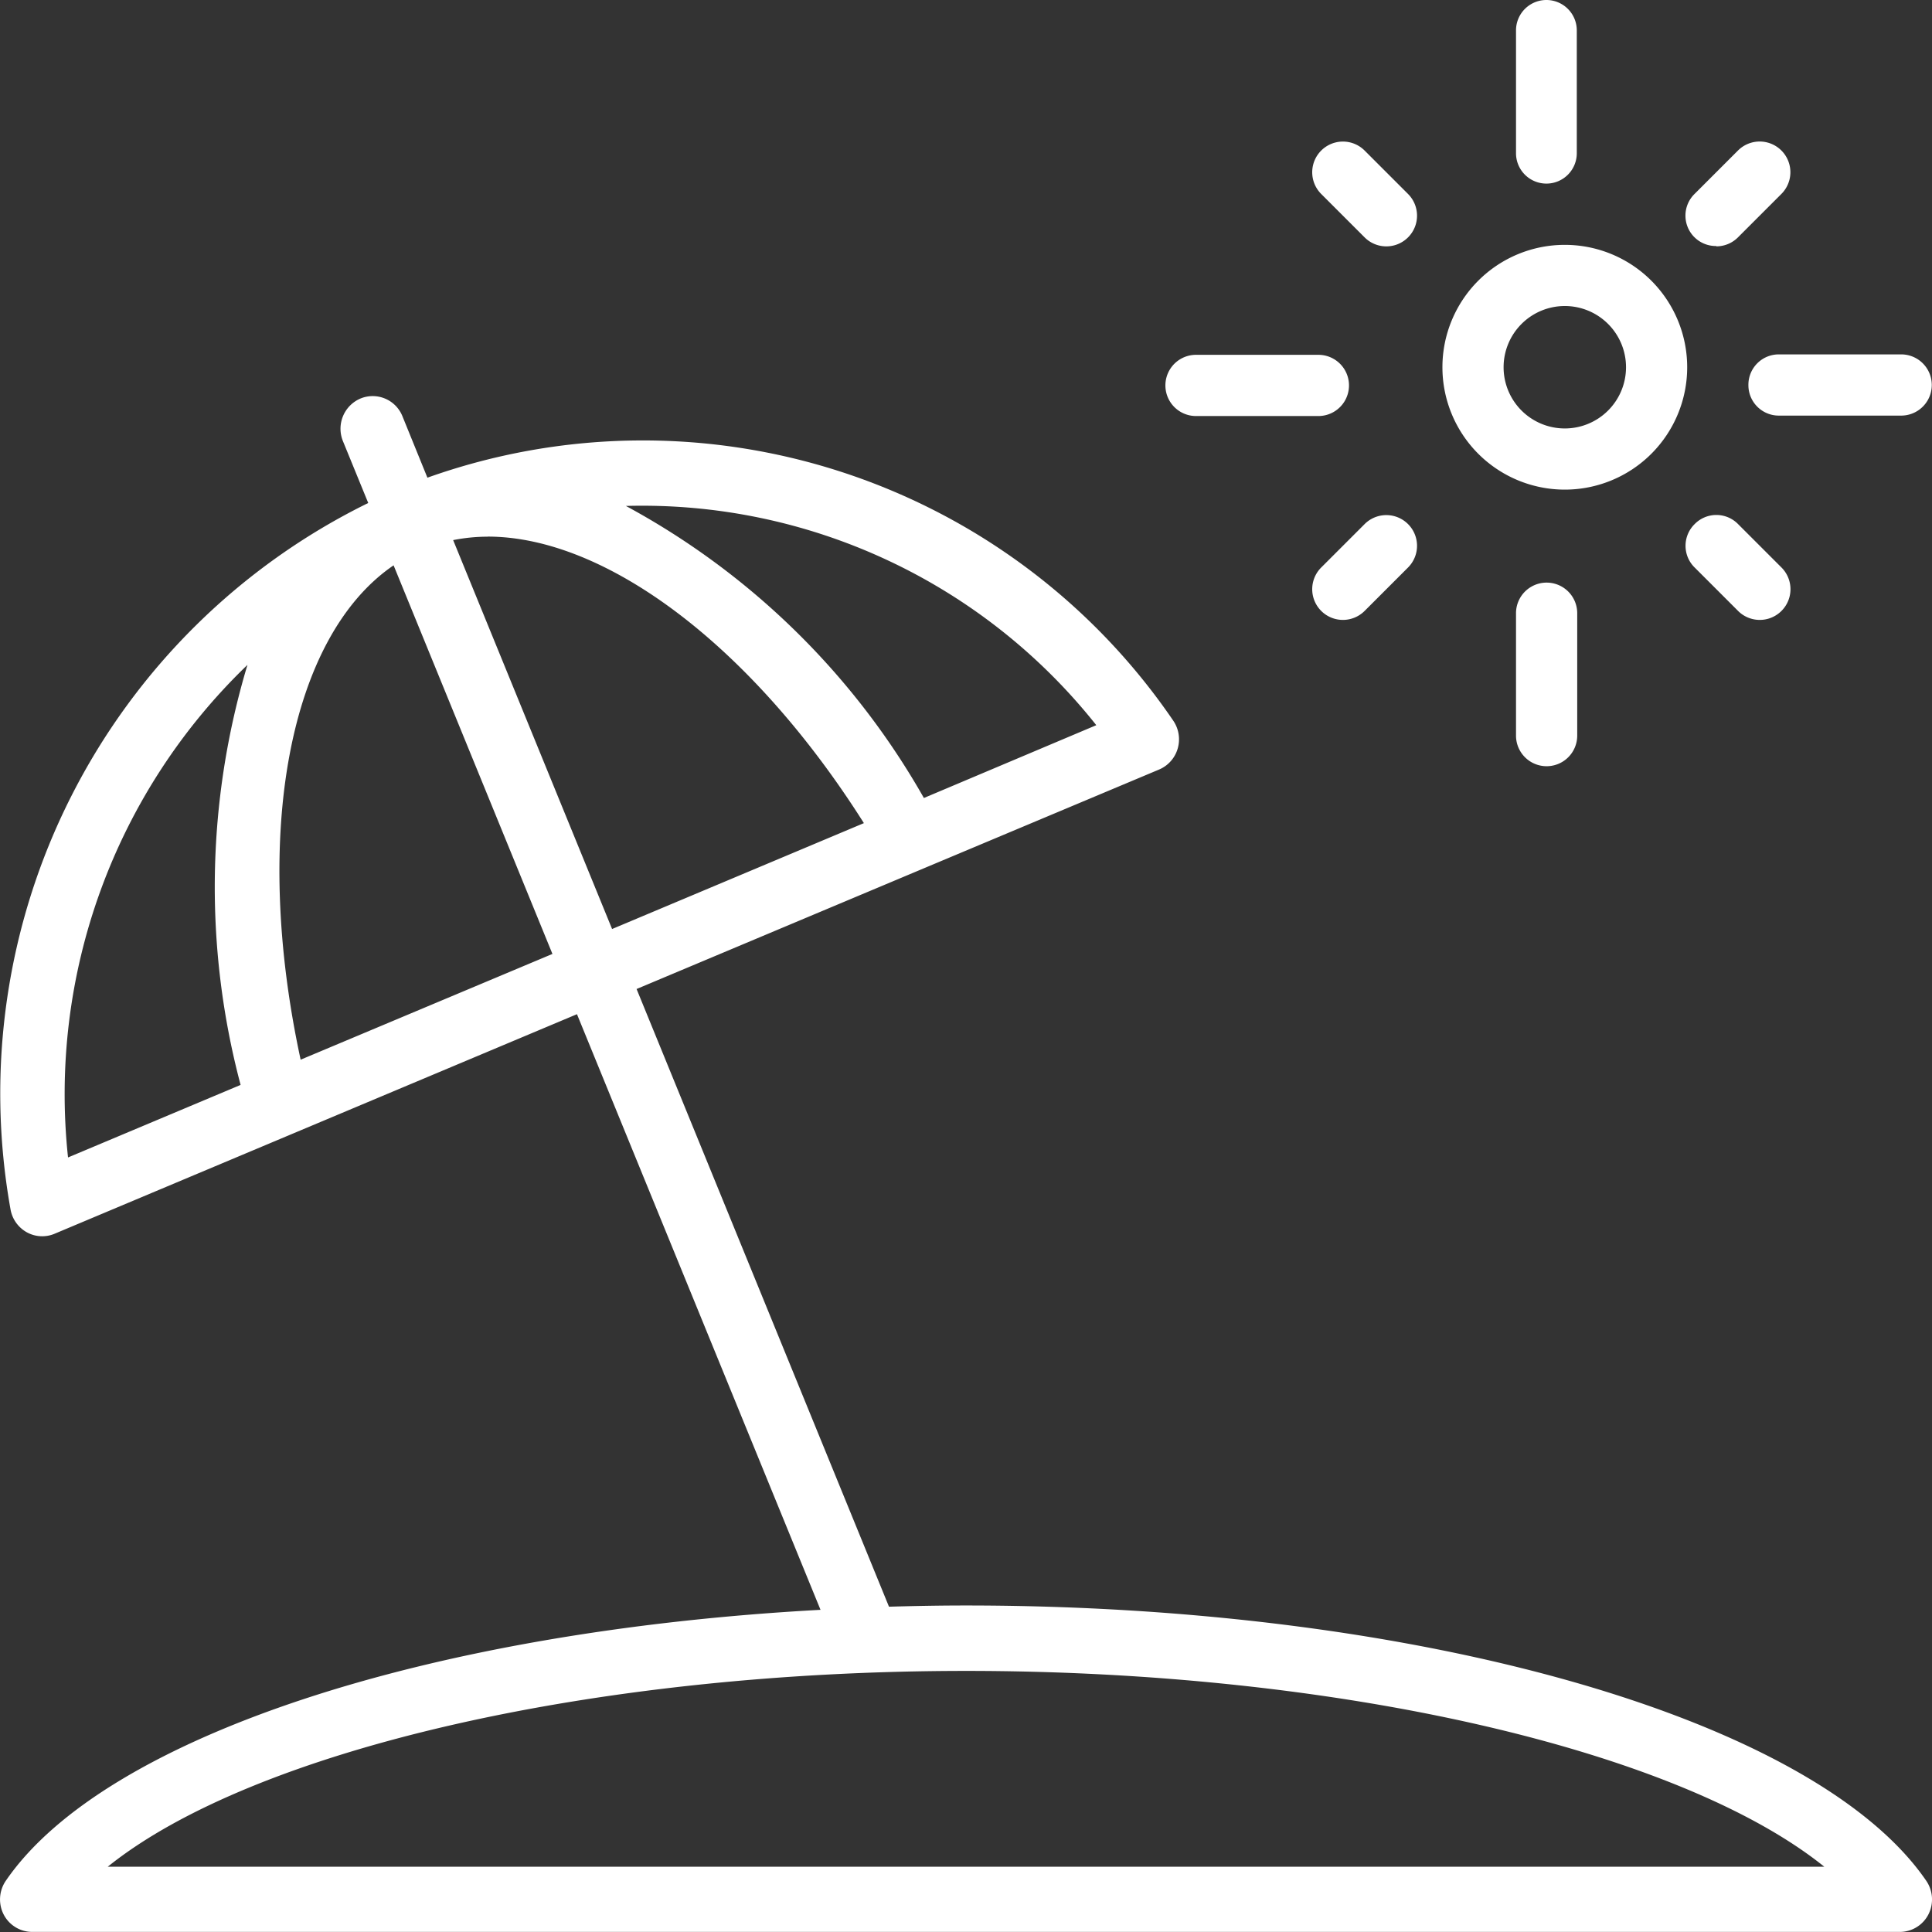
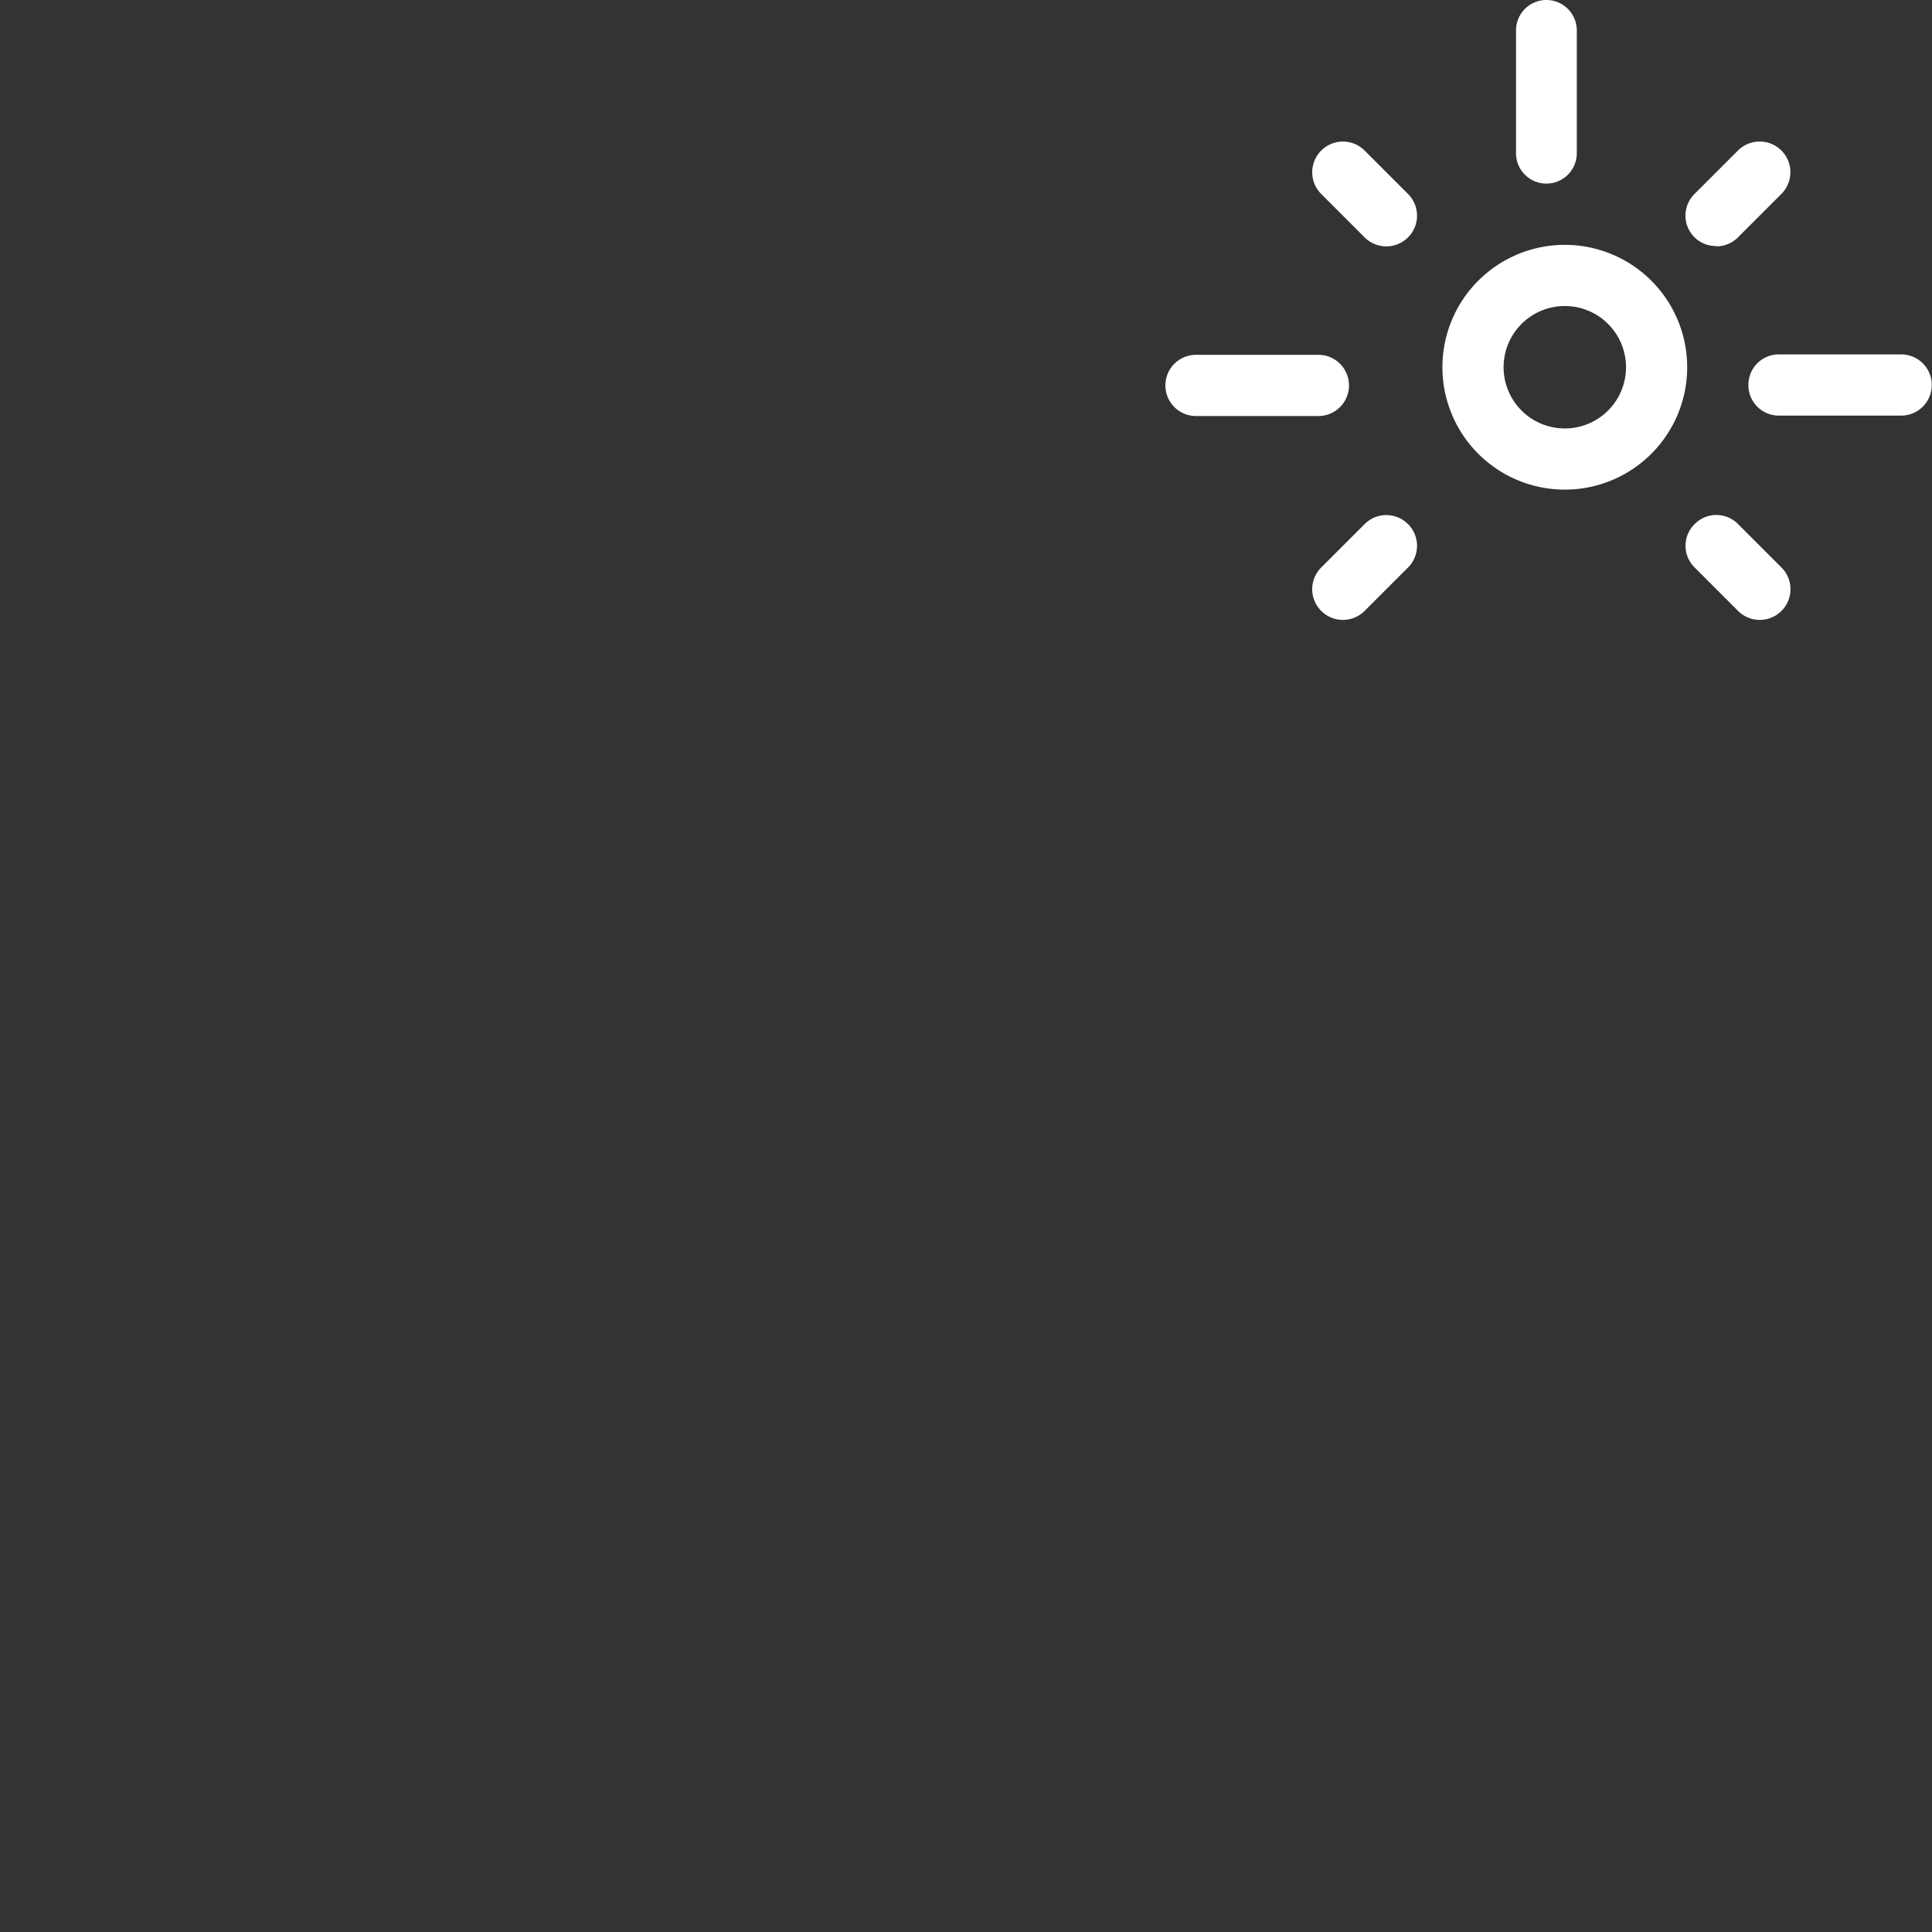
<svg xmlns="http://www.w3.org/2000/svg" id="outline" width="44.502" height="44.503" viewBox="0 0 44.502 44.503">
  <rect x="0" y="0" width="44.502" height="44.503" fill="#333333" stroke="none" />
  <path id="Tracé_566" data-name="Tracé 566" d="M48.819,15.639a2.819,2.819,0,1,1,2.819-2.819,2.819,2.819,0,0,1-2.819,2.819Zm0-4.229a1.41,1.41,0,1,0,1.41,1.41A1.41,1.41,0,0,0,48.819,11.41Z" transform="translate(-12.775 -4.361)" fill="#fff" />
  <path id="Tracé_567" data-name="Tracé 567" d="M54.655,9.042a.7.7,0,0,0,.5-.207l1-1a.7.7,0,1,0-1-1l-1,1a.7.7,0,0,0,.5,1.2Z" transform="translate(-15.122 -3.368)" fill="#fff" />
  <path id="Tracé_568" data-name="Tracé 568" d="M43.839,8.836a.7.7,0,1,0,1-1l-1-1a.7.7,0,1,0-1,1Z" transform="translate(-12.406 -3.368)" fill="#fff" />
  <path id="Tracé_569" data-name="Tracé 569" d="M43.839,18.156l-1,1a.7.7,0,1,0,1,1l1-1a.7.7,0,1,0-1-1Z" transform="translate(-12.406 -6.084)" fill="#fff" />
  <path id="Tracé_570" data-name="Tracé 570" d="M54.157,18.156a.7.7,0,0,0,0,1l1,1a.7.7,0,1,0,1-1l-1-1A.7.7,0,0,0,54.157,18.156Z" transform="translate(-15.122 -6.084)" fill="#fff" />
  <path id="Tracé_571" data-name="Tracé 571" d="M49.7,6.229a.7.7,0,0,0,.7-.7V2.7A.7.7,0,0,0,49,2.7V5.524A.7.7,0,0,0,49.7,6.229Z" transform="translate(-14.08 -2)" fill="#fff" />
  <path id="Tracé_572" data-name="Tracé 572" d="M38.7,14.41h2.819a.7.7,0,0,0,0-1.41H38.7a.7.7,0,1,0,0,1.41Z" transform="translate(-11.151 -4.827)" fill="#fff" />
-   <path id="Tracé_573" data-name="Tracé 573" d="M49,20.7v2.819a.7.7,0,0,0,1.41,0V20.7a.7.7,0,0,0-1.41,0Z" transform="translate(-14.08 -6.575)" fill="#fff" />
  <path id="Tracé_574" data-name="Tracé 574" d="M56,13.7a.7.7,0,0,0,.7.7h2.819a.7.7,0,0,0,0-1.41H56.7A.7.7,0,0,0,56,13.7Z" transform="translate(-15.727 -4.827)" fill="#fff" />
-   <path id="Tracé_575" data-name="Tracé 575" d="M24.251,42.8c-.6,0-1.187.011-1.774.028L16.663,28.6l6.607-2.776L28.7,23.544a.749.749,0,0,0,.427-.482.761.761,0,0,0-.1-.64,14.788,14.788,0,0,0-17.182-5.6L11.267,15.4A.738.738,0,0,0,10.3,15a.756.756,0,0,0-.4.982l.582,1.423A15.153,15.153,0,0,0,2.243,33.679a.751.751,0,0,0,.375.525.733.733,0,0,0,.638.034L8.69,31.954l6.6-2.774L20.9,42.9c-9.009.489-16.488,2.916-18.767,6.242a.761.761,0,0,0-.048.777.741.741,0,0,0,.657.4H45.761a.741.741,0,0,0,.657-.4.761.761,0,0,0-.048-.777C43.813,45.41,34.717,42.8,24.251,42.8Zm3.006-20.279L23.281,24.2a17.4,17.4,0,0,0-6.864-6.727,13.352,13.352,0,0,1,10.84,5.056ZM13.232,18.179c2.721,0,6.081,2.511,8.667,6.6l-5.8,2.439-3.661-8.958a4.086,4.086,0,0,1,.8-.079ZM7.542,30.809,3.567,32.48A13.714,13.714,0,0,1,7.7,21.134,17.764,17.764,0,0,0,7.542,30.809Zm1.383-.581c-1.128-5.218-.258-9.75,2.141-11.387l3.659,8.951ZM4.481,48.818c3.324-2.673,11.14-4.511,19.771-4.511S40.7,46.145,44.022,48.818Z" transform="translate(-2 -5.819)" fill="#fff" />
</svg>